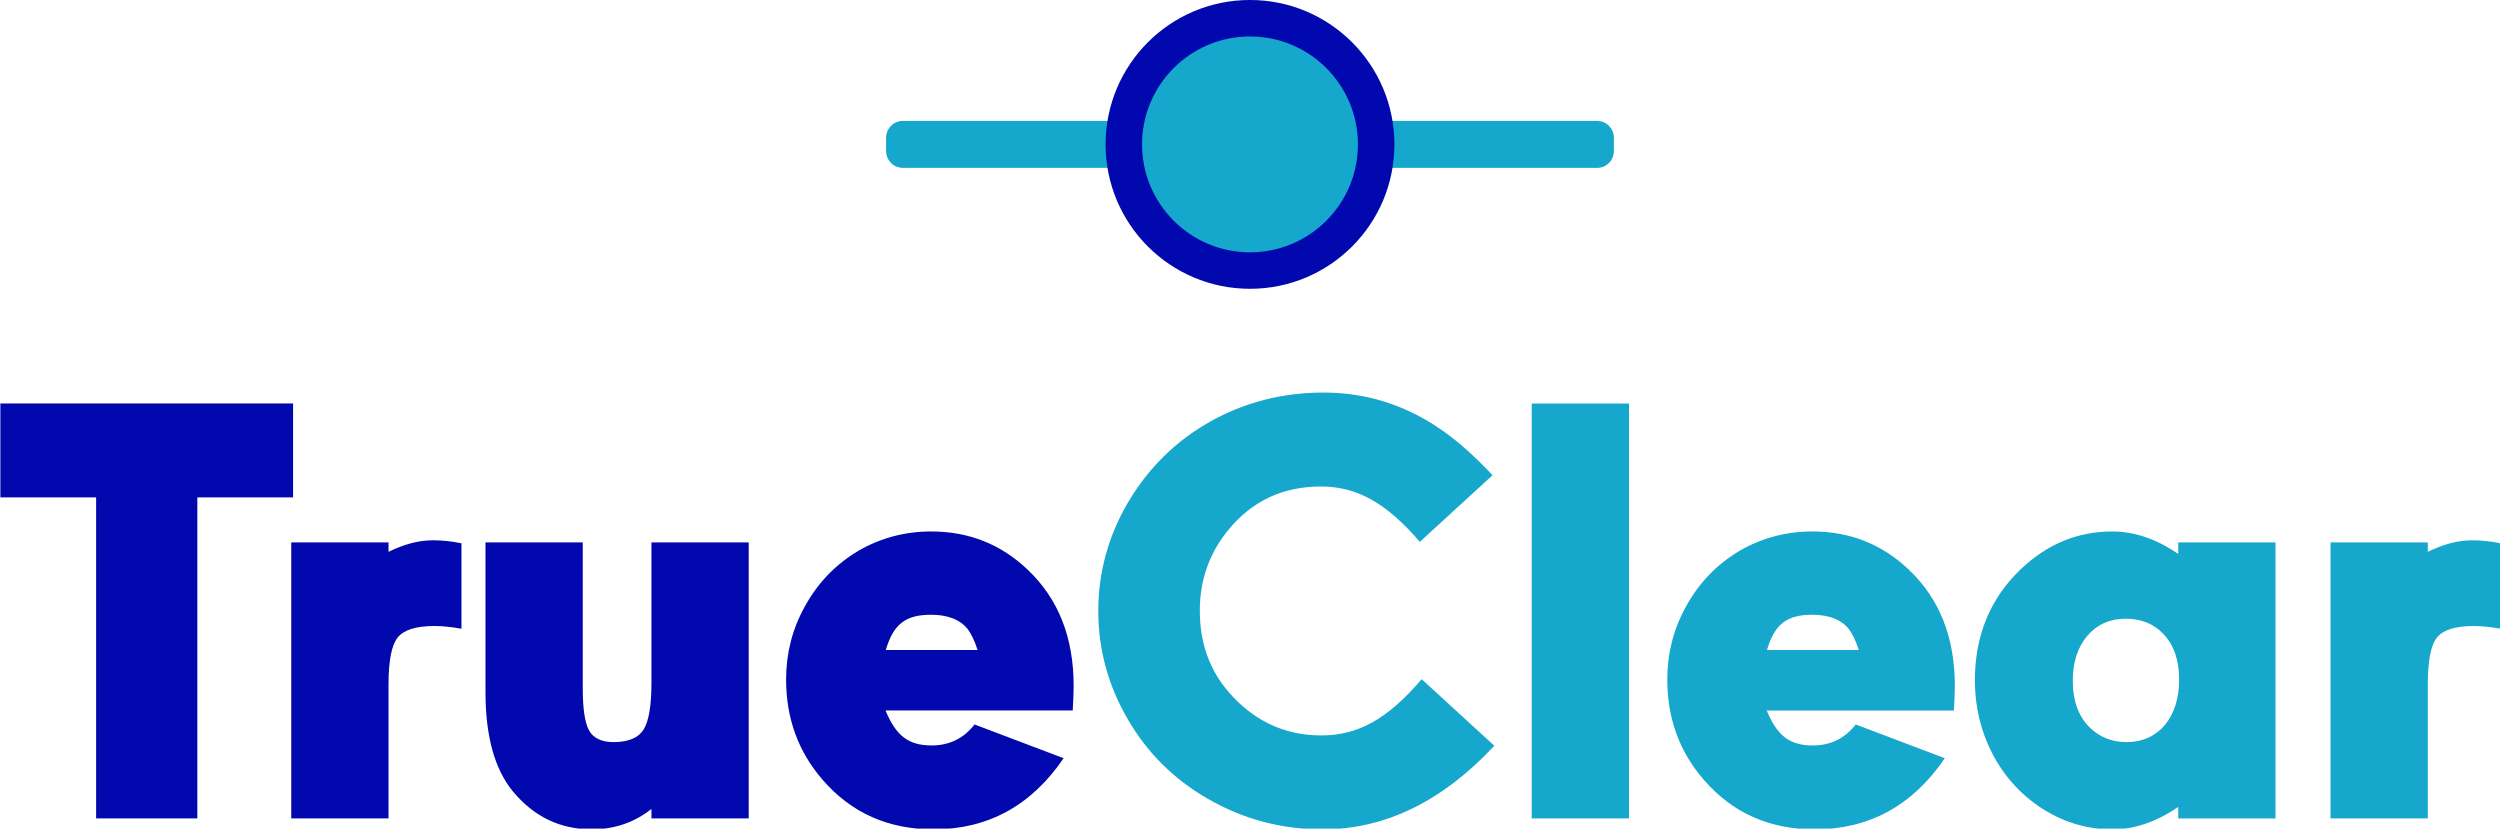
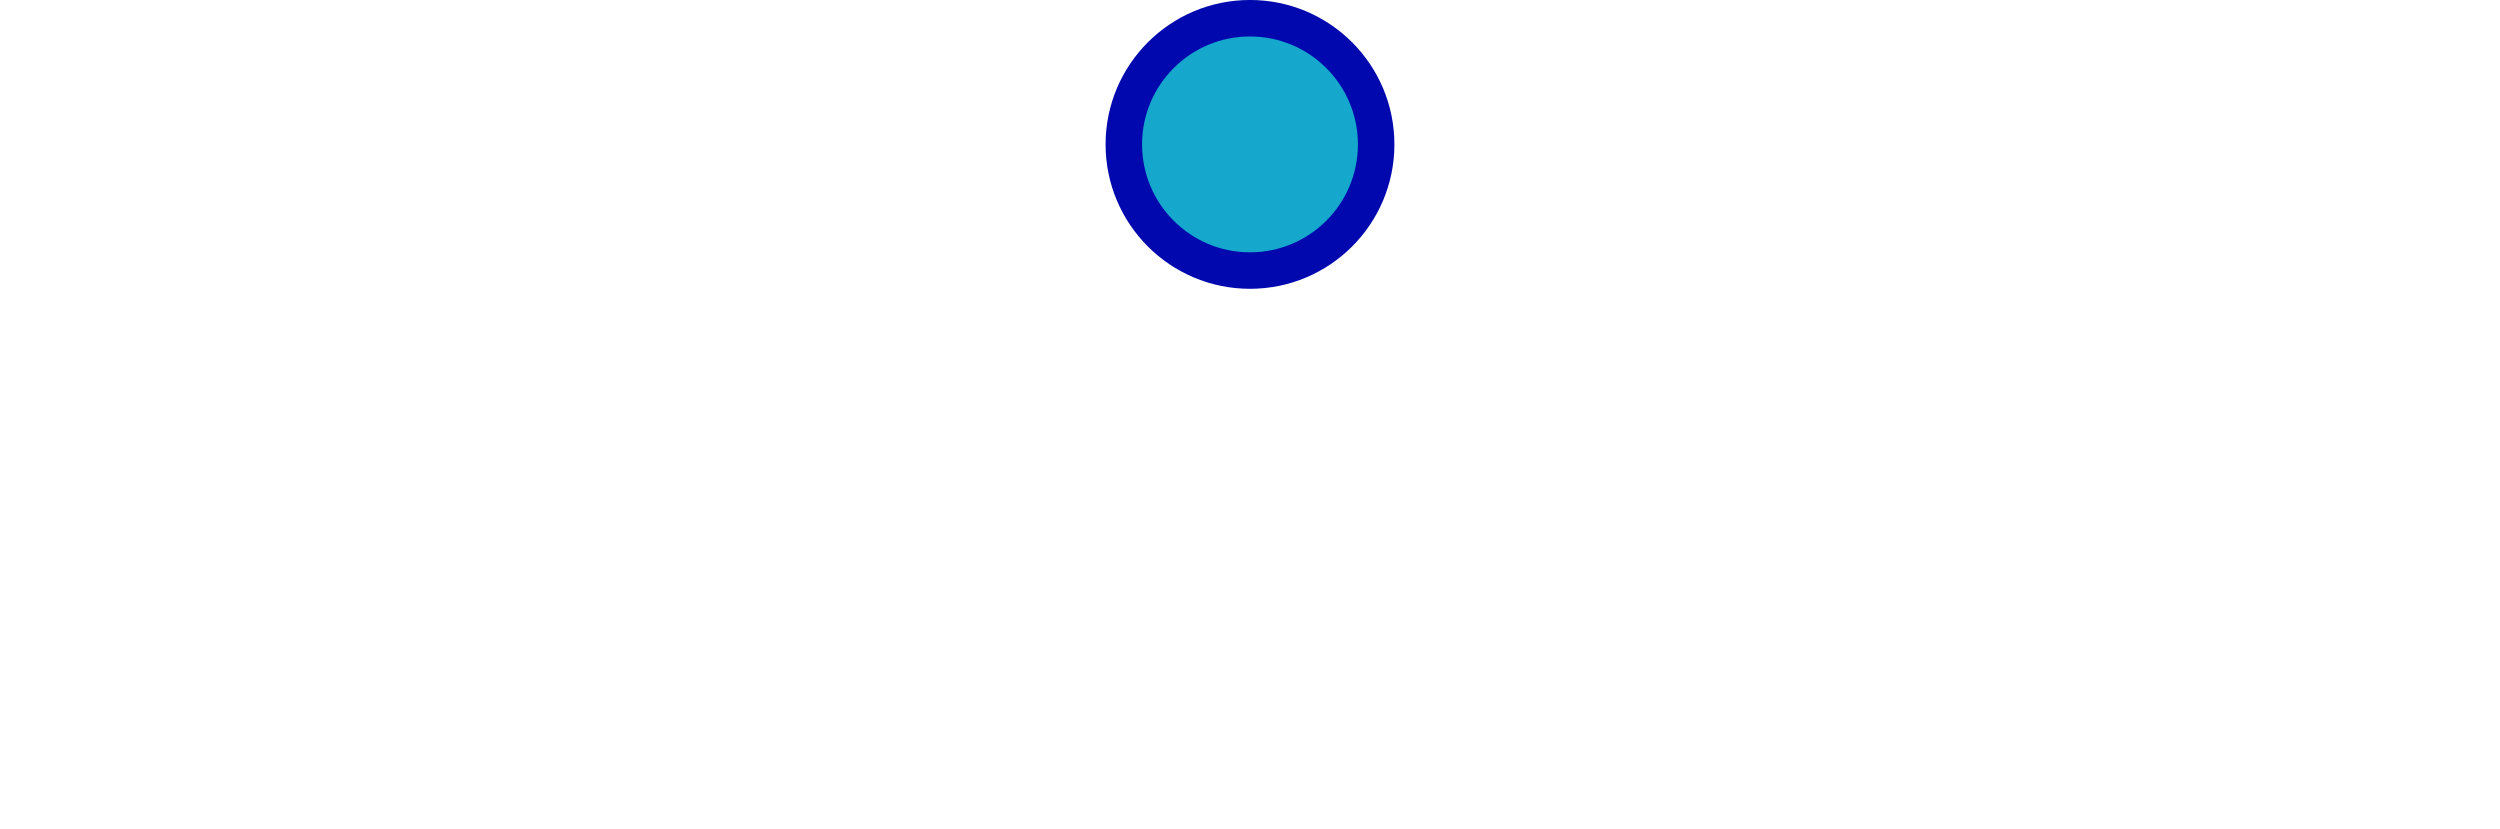
<svg xmlns="http://www.w3.org/2000/svg" width="169.121mm" height="56.052mm" viewBox="0 0 169.121 56.052" version="1.1" id="svg1">
  <defs id="defs1" />
  <g id="layer1" transform="translate(-20.44,-107.22)">
-     <rect style="fill:#15a7cc;fill-opacity:1;stroke:#15a7cc;stroke-width:2.279;stroke-linecap:round;stroke-linejoin:round;stroke-miterlimit:0;stroke-dasharray:none;stroke-opacity:1;paint-order:normal" id="rect6" width="46.956" height="0.899" x="81.522" y="116.539" />
    <g id="text1" style="font-weight:600;font-size:64px;font-family:'Test Tiempos Headline';-inkscape-font-specification:'Test Tiempos Headline Semi-Bold';text-align:center;text-anchor:middle;white-space:pre;stroke-width:4.999" transform="matrix(0.658,0,0,0.658,-142.985,-170.296)" aria-label="TrueClear">
-       <path style="font-weight:900;font-family:'URW Geometric';-inkscape-font-specification:'URW Geometric Heavy';fill:#0008ae" d="m 278.498,472.896 v -9.656 H 248.404 v 9.656 h 9.844 v 33 h 10.406 v -33 z m 9.812,4.625 h -10 v 28.375 h 10 v -13.781 c 0,-2.406 0.312,-4.031 0.938,-4.812 0.625,-0.781 1.875,-1.188 3.781,-1.188 0.781,0 1.719,0.094 2.781,0.281 v -8.781 c -1.031,-0.219 -2.031,-0.312 -2.938,-0.312 -1.469,0 -2.969,0.406 -4.562,1.188 z m 27.031,28.375 h 10 v -28.375 h -10 v 14.438 c 0,2.375 -0.281,3.969 -0.812,4.812 -0.531,0.844 -1.562,1.281 -3.094,1.281 -1.219,0 -2.062,-0.406 -2.5,-1.188 -0.438,-0.781 -0.656,-2.219 -0.656,-4.375 v -14.969 h -10 v 15.406 c 0,4.5 0.938,7.906 2.812,10.188 2.156,2.594 4.844,3.906 8.125,3.906 2.281,0 4.344,-0.688 6.125,-2.094 z m 33.219,-9.656 c -1.125,1.438 -2.594,2.156 -4.406,2.156 -2.375,0 -3.656,-0.969 -4.75,-3.594 h 19.25 c 0.062,-1.125 0.094,-1.969 0.094,-2.531 0,-4.969 -1.562,-8.938 -4.719,-11.938 -2.75,-2.625 -6.062,-3.938 -9.938,-3.938 -2.656,0 -5.156,0.656 -7.438,1.969 -2.375,1.406 -4.219,3.312 -5.562,5.781 -1.281,2.312 -1.906,4.812 -1.906,7.469 0,4 1.25,7.438 3.781,10.344 2.938,3.375 6.719,5.062 11.375,5.062 5.594,0 10.062,-2.438 13.375,-7.312 z m -9.125,-7.656 c 0.781,-2.656 2.031,-3.625 4.656,-3.625 1.719,0 3,0.5 3.781,1.5 0.344,0.469 0.688,1.156 1,2.125 z" id="path7" />
-       <path style="font-weight:900;font-family:'URW Geometric';-inkscape-font-specification:'URW Geometric Heavy';fill:#15a7cc" d="m 401.811,470.615 c -1.844,-1.969 -3.594,-3.531 -5.281,-4.688 -3.656,-2.531 -7.688,-3.812 -12.094,-3.812 -4.219,0 -8.094,1 -11.625,2.969 -3.562,2 -6.375,4.781 -8.469,8.312 -2.031,3.469 -3.062,7.219 -3.062,11.188 0,3.969 1.031,7.719 3.094,11.219 1.969,3.375 4.688,6.062 8.094,8.031 3.656,2.125 7.594,3.188 11.875,3.188 6.438,0 12.312,-2.875 17.656,-8.594 l -7.469,-6.844 c -3.5,4.094 -6.531,5.781 -10.312,5.781 -3.281,0 -6.125,-1.125 -8.531,-3.406 -2.656,-2.5 -3.969,-5.625 -3.969,-9.406 0,-3.156 0.969,-5.906 2.906,-8.281 2.438,-3 5.625,-4.5 9.531,-4.5 3.75,0 6.719,1.688 10.188,5.688 z m 14.031,-7.375 h -10 v 42.656 h 10 z m 23.312,33 c -1.125,1.438 -2.594,2.156 -4.406,2.156 -2.375,0 -3.656,-0.969 -4.75,-3.594 h 19.25 c 0.062,-1.125 0.094,-1.969 0.094,-2.531 0,-4.969 -1.562,-8.938 -4.719,-11.938 -2.75,-2.625 -6.062,-3.938 -9.938,-3.938 -2.656,0 -5.156,0.656 -7.438,1.969 -2.375,1.406 -4.219,3.312 -5.562,5.781 -1.281,2.312 -1.906,4.812 -1.906,7.469 0,4 1.25,7.438 3.781,10.344 2.938,3.375 6.719,5.062 11.375,5.062 5.594,0 10.062,-2.438 13.375,-7.312 z m -9.125,-7.656 c 0.781,-2.656 2.031,-3.625 4.656,-3.625 1.719,0 3,0.5 3.781,1.5 0.344,0.469 0.688,1.156 1,2.125 z m 52.281,-11.062 h -10 v 1.188 c -2.219,-1.531 -4.5,-2.312 -6.781,-2.312 -3.594,0 -6.719,1.312 -9.438,3.906 -3.125,3 -4.688,6.812 -4.688,11.406 0,2.75 0.625,5.281 1.844,7.625 1.281,2.406 3.062,4.312 5.344,5.719 2.156,1.312 4.469,1.969 6.938,1.969 2.281,0 4.562,-0.781 6.781,-2.312 v 1.188 h 10 z m -15.406,7.844 c 1.594,0 2.906,0.531 3.875,1.562 1.094,1.156 1.625,2.719 1.625,4.688 0,3.906 -2.125,6.438 -5.406,6.438 -1.531,0 -2.844,-0.531 -3.875,-1.594 -1.094,-1.125 -1.656,-2.688 -1.656,-4.719 0,-1.906 0.5,-3.438 1.5,-4.625 1,-1.156 2.312,-1.75 3.938,-1.75 z m 31.062,-7.844 h -10 v 28.375 h 10 v -13.781 c 0,-2.406 0.312,-4.031 0.938,-4.812 0.625,-0.781 1.875,-1.188 3.781,-1.188 0.781,0 1.719,0.094 2.781,0.281 v -8.781 c -1.031,-0.219 -2.031,-0.312 -2.938,-0.312 -1.469,0 -2.969,0.406 -4.562,1.188 z" id="path8" />
-     </g>
+       </g>
    <circle style="fill:#15a7cc;fill-opacity:1;stroke:#0008ae;stroke-width:2.468;stroke-dasharray:none;stroke-opacity:1" id="path3" cx="105" cy="116.988" r="8.535" />
  </g>
</svg>